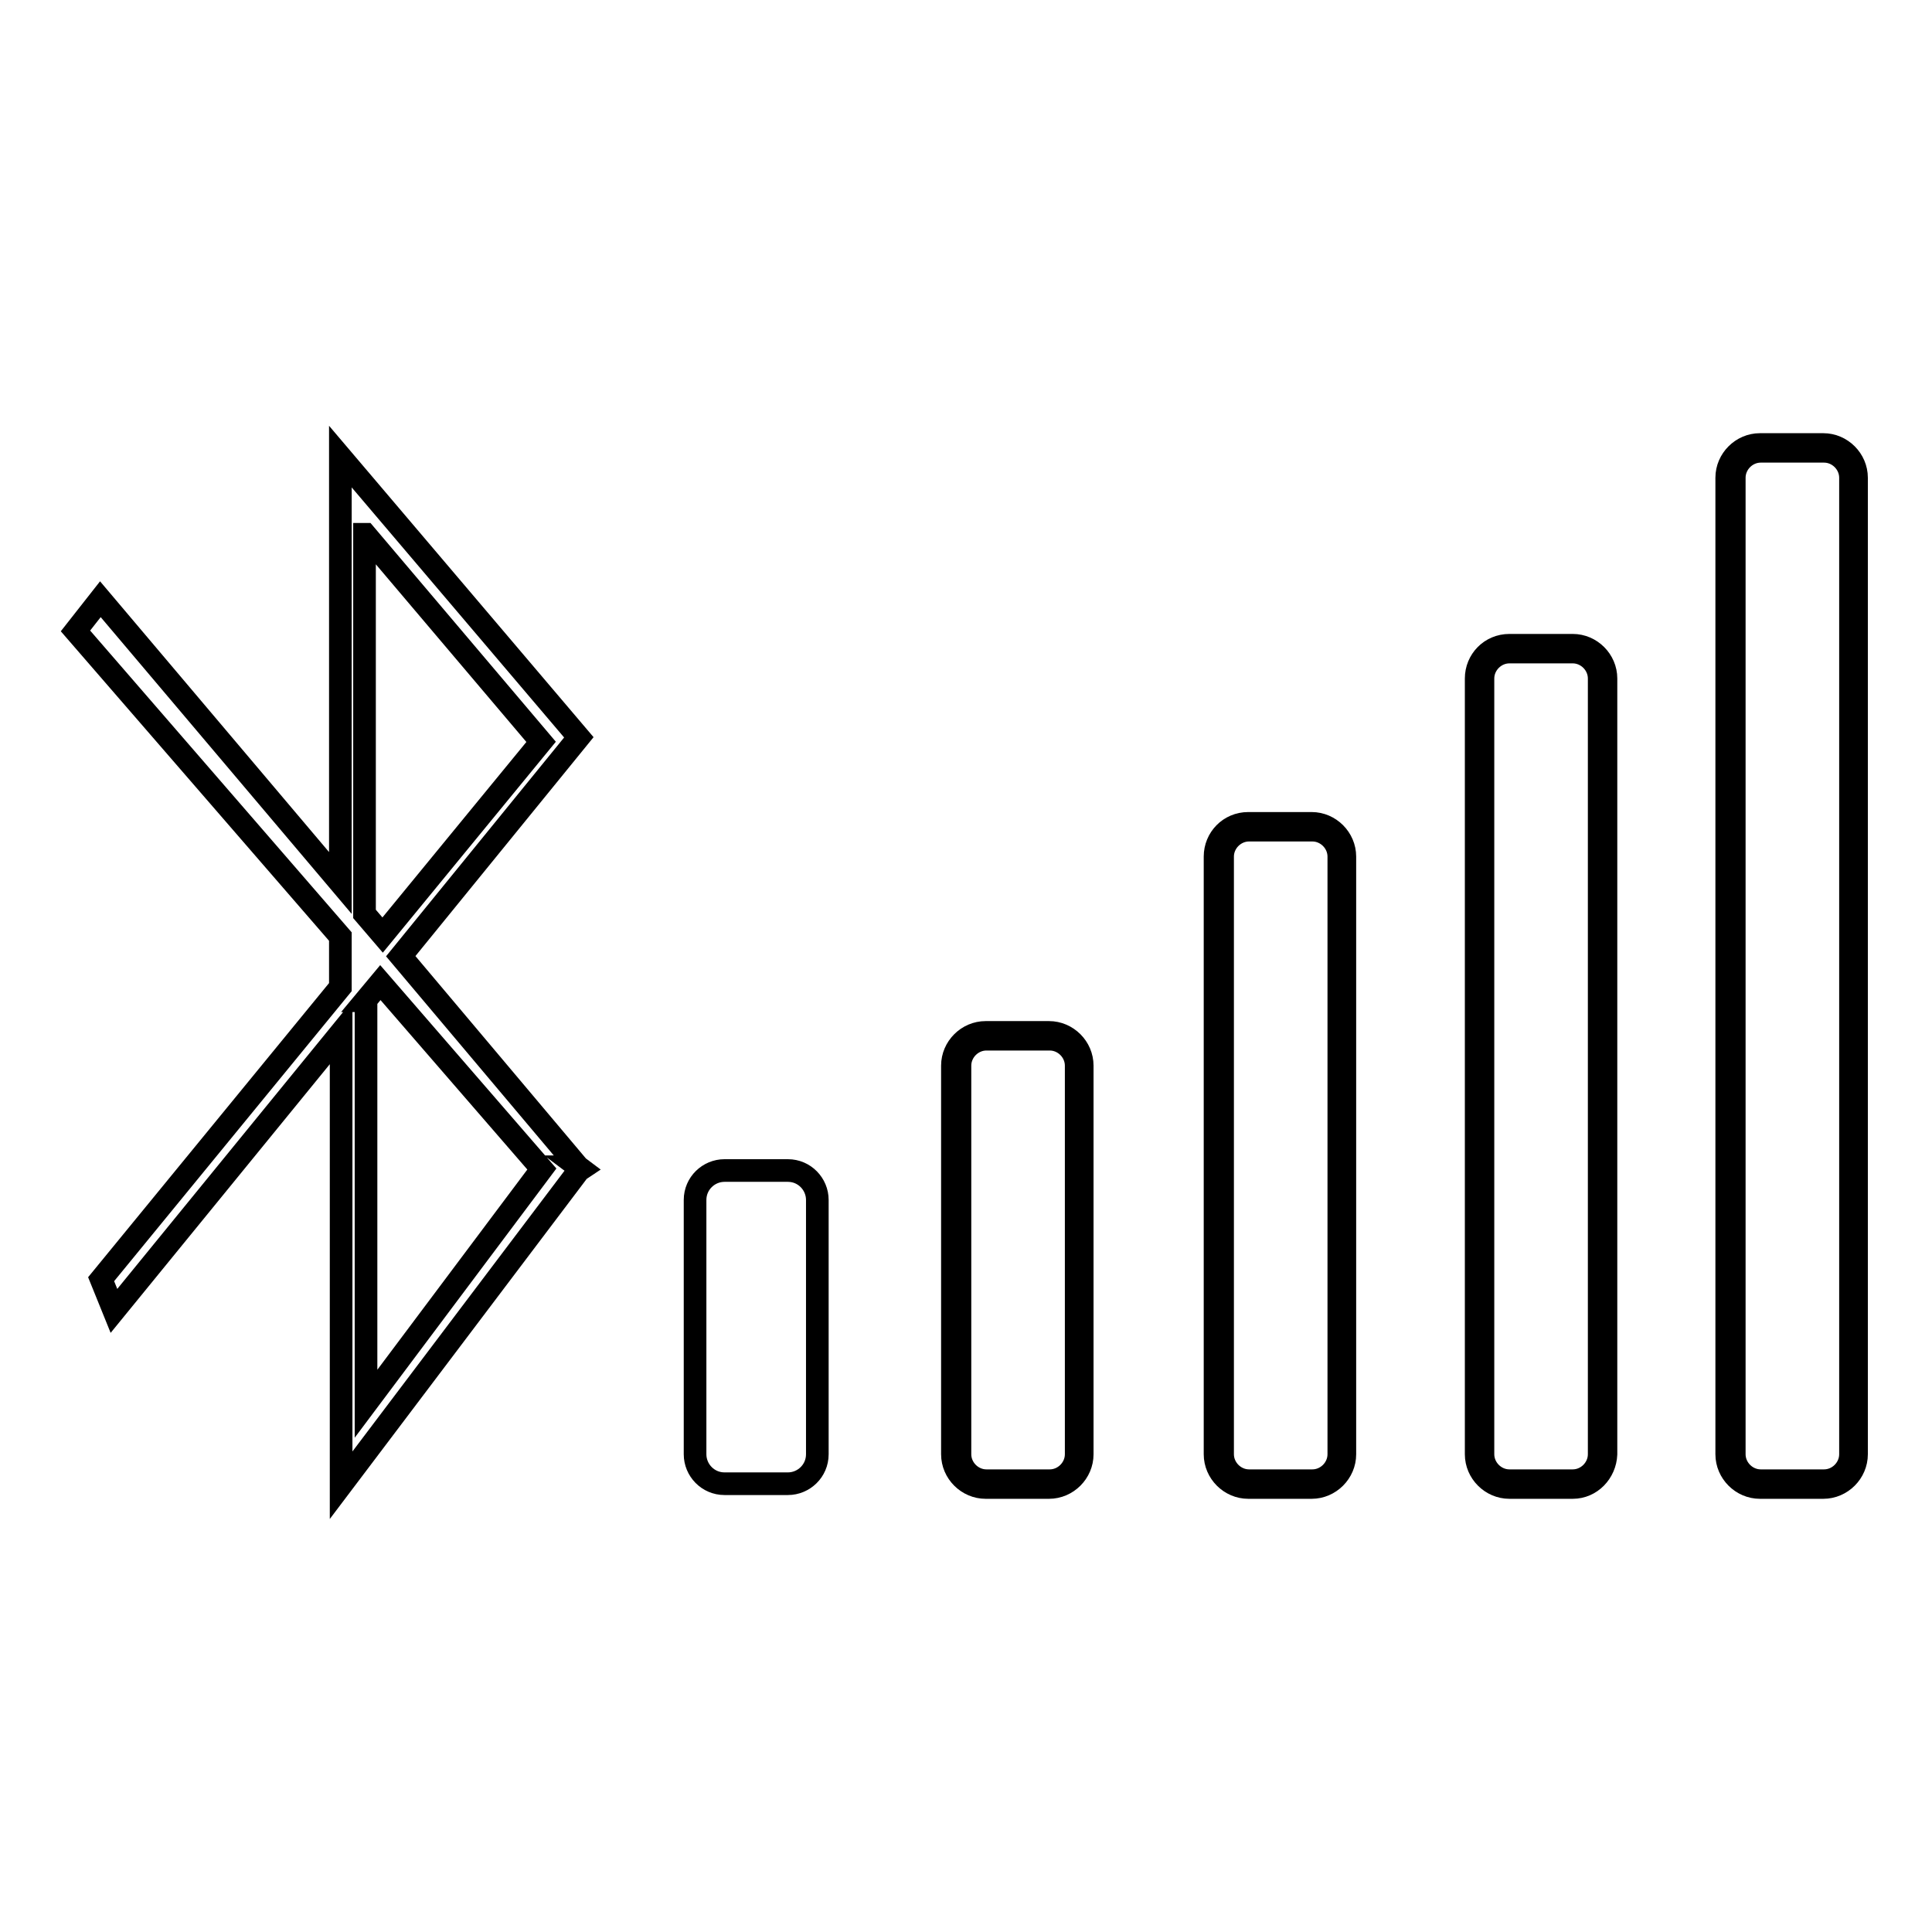
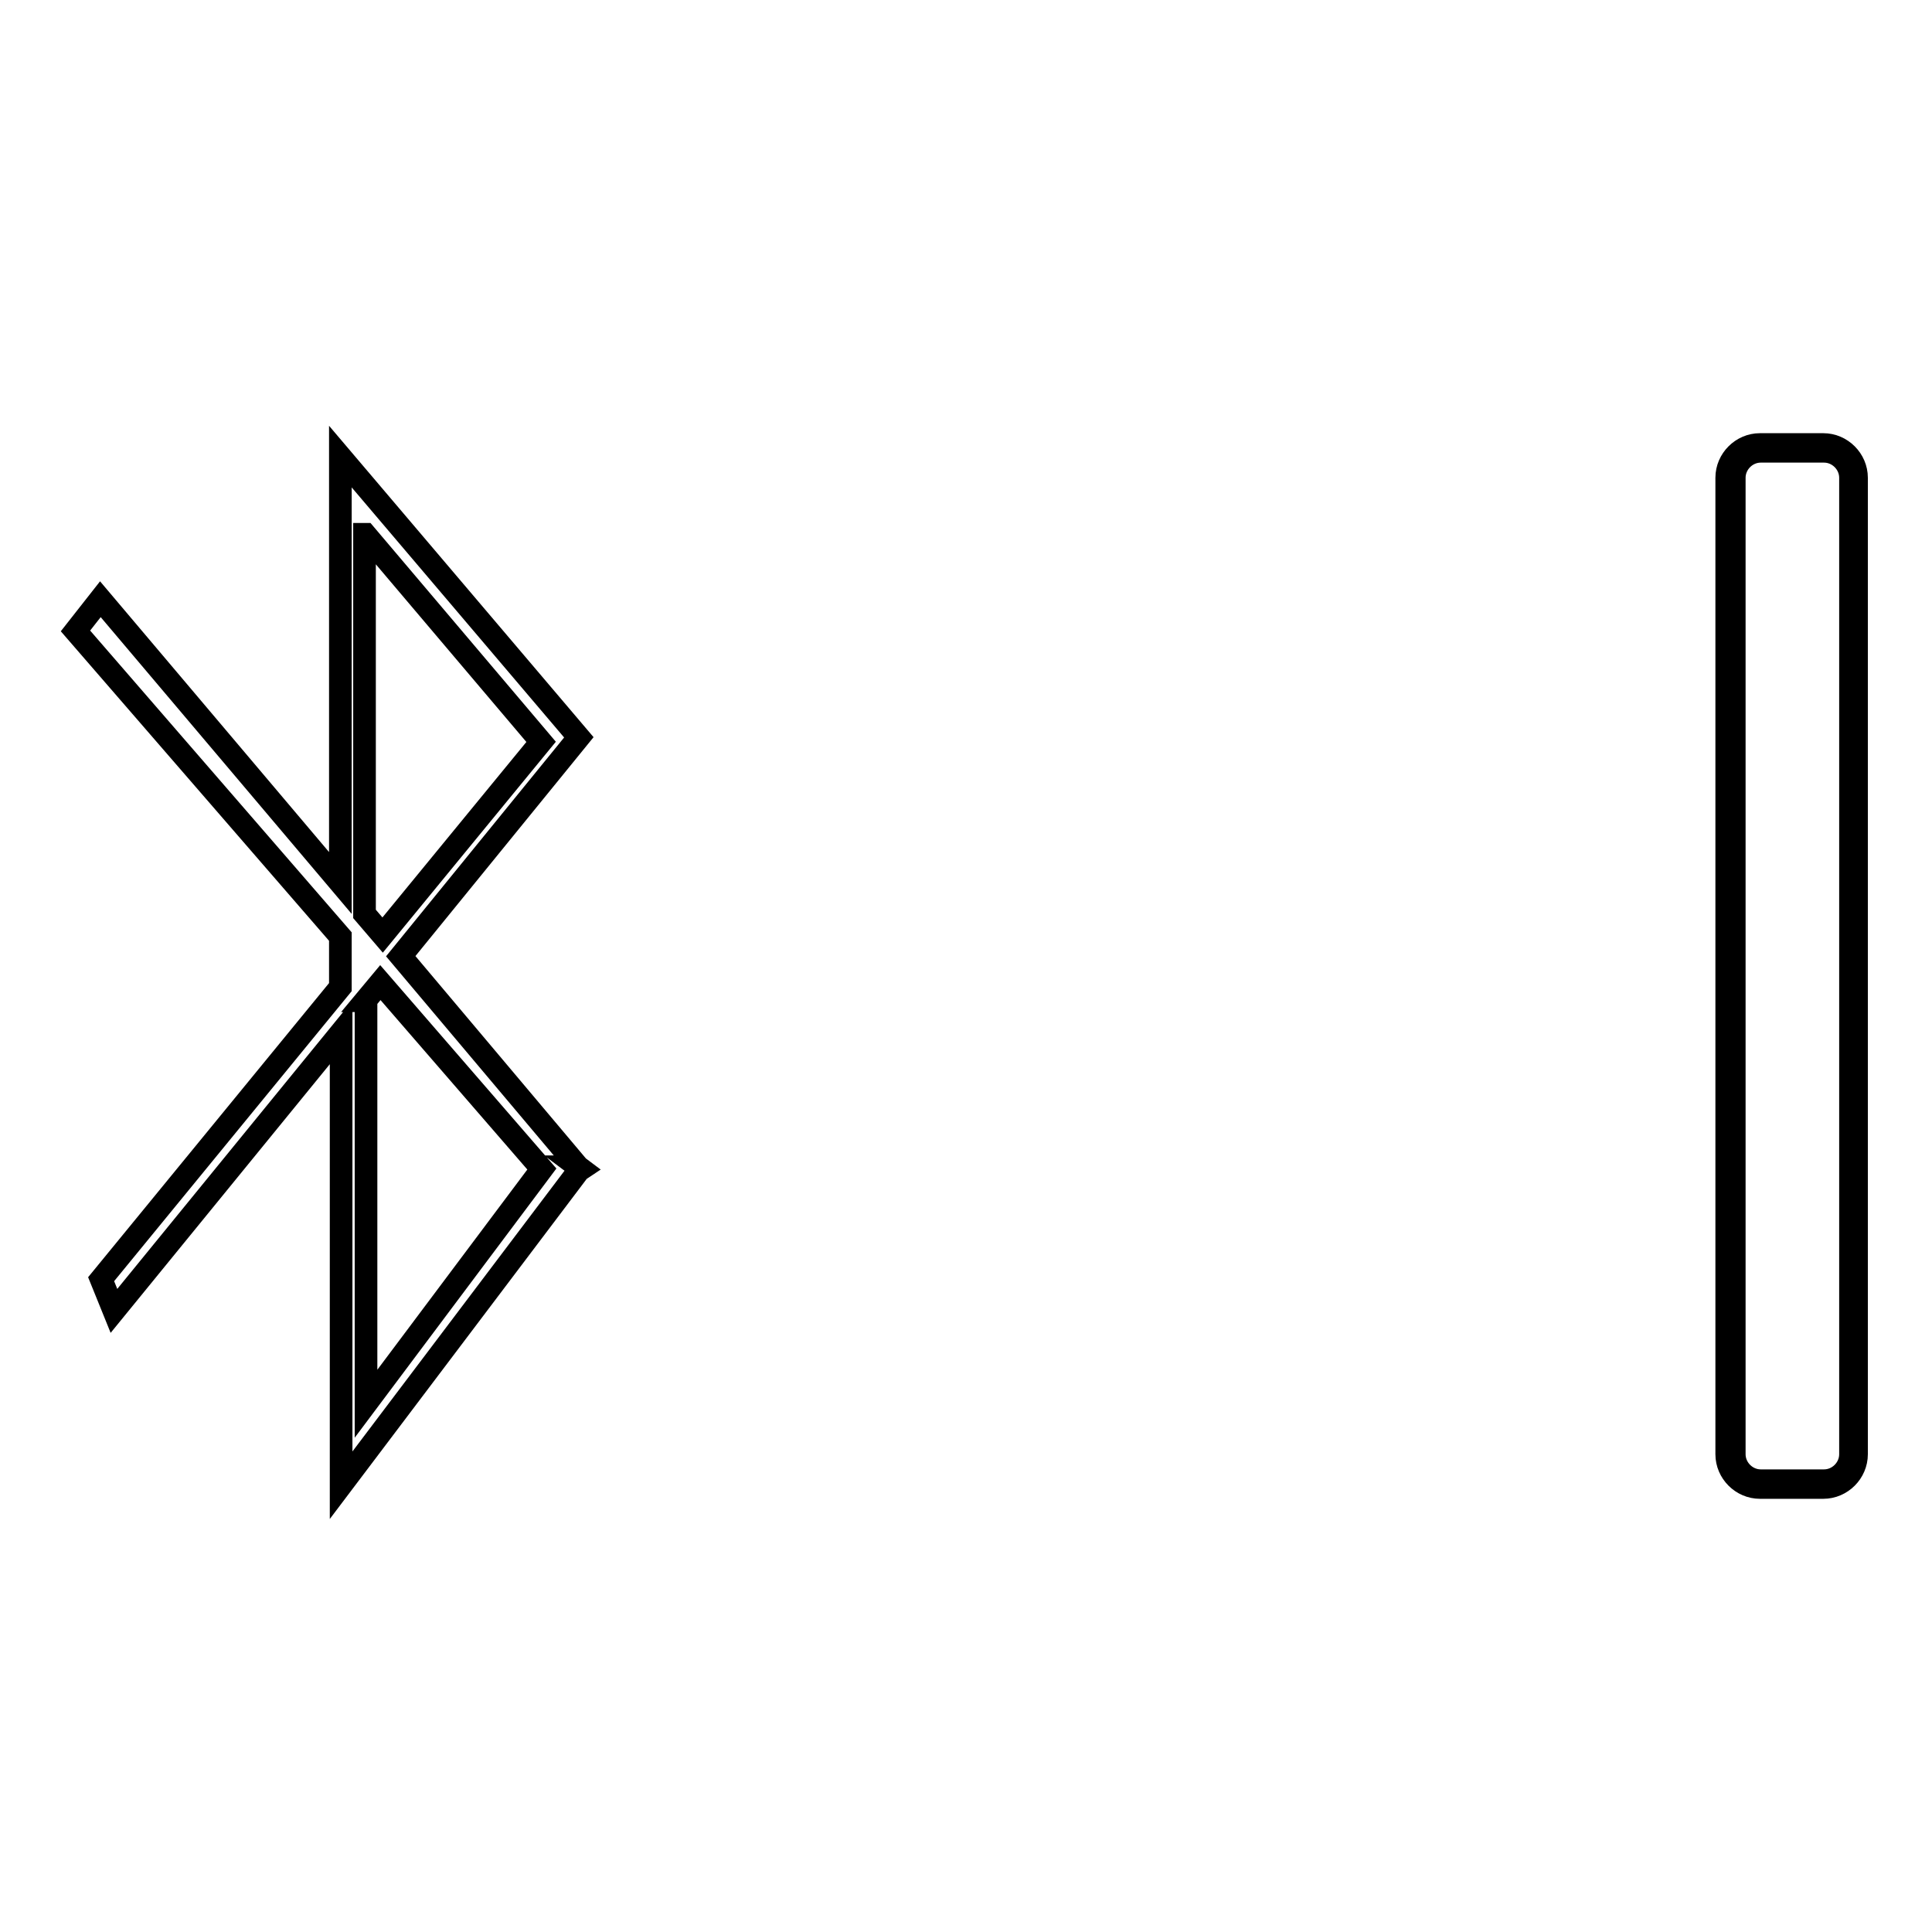
<svg xmlns="http://www.w3.org/2000/svg" version="1.1" x="0px" y="0px" viewBox="0 0 256 256" enable-background="new 0 0 256 256" xml:space="preserve">
  <g>
    <g>
      <path stroke-width="3" fill-opacity="0" stroke="#000000" d="M76.6,154.6l-23.5-27.9l23.6-29L45.1,60.5v56.5L13.3,79.4L10,83.6l35.1,40.5v6.7l-31.7,38.7l1.7,4.2l30.1-36.9v60l31.5-41.7l0.3-0.2L76.6,154.6l0.1,0L76.6,154.6L76.6,154.6z M48.4,70.8l23.3,27.5l-21,25.6l-2.4-2.8V70.8L48.4,70.8z M48.4,132.6l2-2.4l21.4,24.7l-23.3,31.1V132.6L48.4,132.6z" />
-       <path stroke-width="3" fill-opacity="0" stroke="#000000" d="M208.4,197.1H200c-2.4,0-4.4-2-4.4-4.4V89.9c0-2.4,1.9-4.4,4.4-4.4h8.4c2.4,0,4.4,2,4.4,4.4v102.8C212.7,195.1,210.8,197.1,208.4,197.1z M200,86.4c-1.9,0-3.5,1.6-3.5,3.5v102.8c0,1.9,1.6,3.5,3.5,3.5h8.4c1.9,0,3.5-1.6,3.5-3.5V89.9c0-1.9-1.6-3.5-3.5-3.5H200z" />
-       <path stroke-width="3" fill-opacity="0" stroke="#000000" d="M173.8,197.1h-8.4c-2.4,0-4.4-2-4.4-4.4v-79.2c0-2.4,1.9-4.4,4.4-4.4h8.4c2.4,0,4.4,2,4.4,4.4v79.2C178.2,195.1,176.2,197.1,173.8,197.1z M165.5,110c-1.9,0-3.5,1.6-3.5,3.5v79.2c0,1.9,1.6,3.5,3.5,3.5h8.4c1.9,0,3.5-1.6,3.5-3.5v-79.2c0-1.9-1.6-3.5-3.5-3.5H165.5z" />
-       <path stroke-width="3" fill-opacity="0" stroke="#000000" d="M139,197.1h-8.4c-2.4,0-4.4-2-4.4-4.4v-51.5c0-2.4,2-4.4,4.4-4.4h8.4c2.4,0,4.4,2,4.4,4.4v51.5C143.4,195.1,141.4,197.1,139,197.1z M130.7,137.7c-1.9,0-3.5,1.6-3.5,3.5v51.5c0,1.9,1.6,3.5,3.5,3.5h8.4c1.9,0,3.5-1.6,3.5-3.5v-51.5c0-1.9-1.6-3.5-3.5-3.5H130.7L130.7,137.7z" />
-       <path stroke-width="3" fill-opacity="0" stroke="#000000" d="M108.3,192.7c0,2.2-1.8,3.9-3.9,3.9H96c-2.2,0-3.9-1.8-3.9-3.9V159c0-2.2,1.8-3.9,3.9-3.9h8.4c2.2,0,3.9,1.8,3.9,3.9V192.7z" />
      <path stroke-width="3" fill-opacity="0" stroke="#000000" d="M241.6,197.1h-8.4c-2.4,0-4.4-2-4.4-4.4V63.3c0-2.4,2-4.4,4.4-4.4h8.4c2.4,0,4.4,2,4.4,4.4v129.4C246,195.1,244,197.1,241.6,197.1z M233.3,59.8c-1.9,0-3.5,1.6-3.5,3.5v129.4c0,1.9,1.6,3.5,3.5,3.5h8.4c1.9,0,3.5-1.6,3.5-3.5V63.3c0-1.9-1.6-3.5-3.5-3.5H233.3z" />
    </g>
  </g>
</svg>